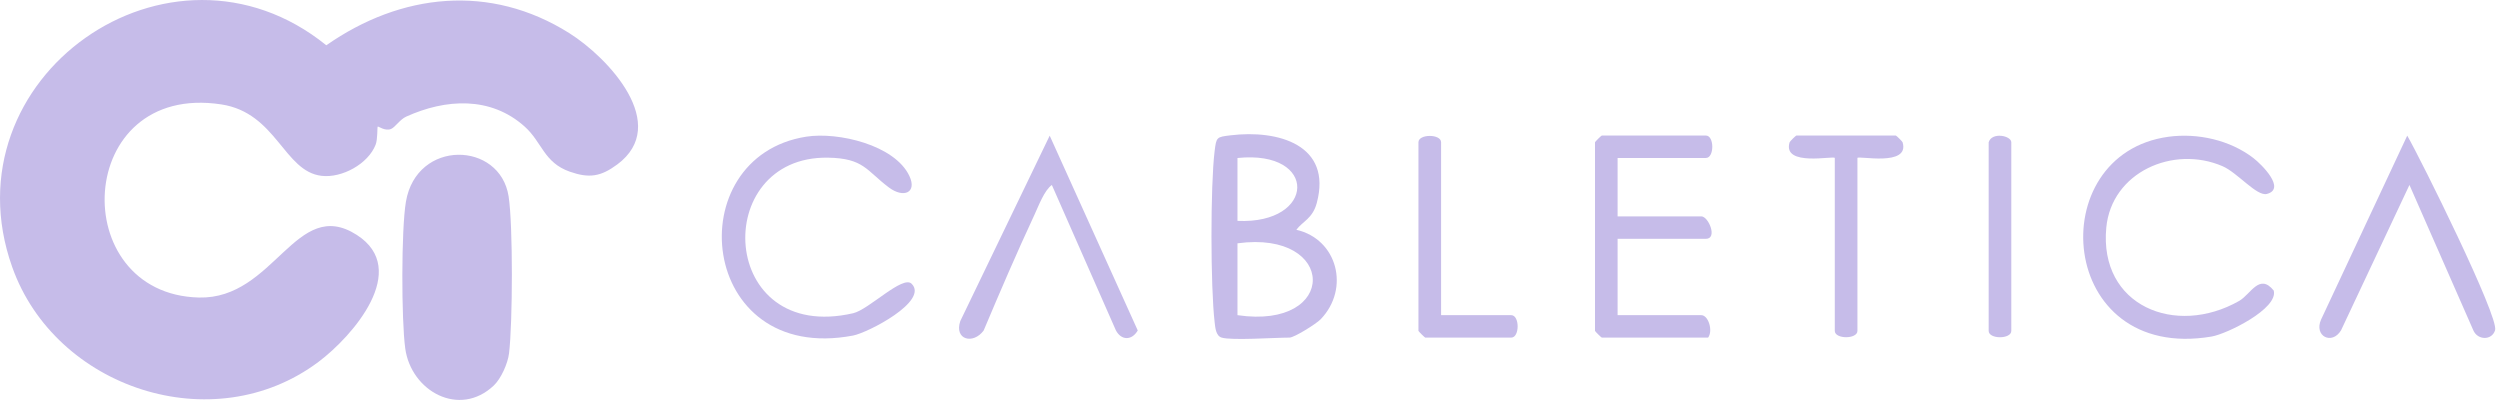
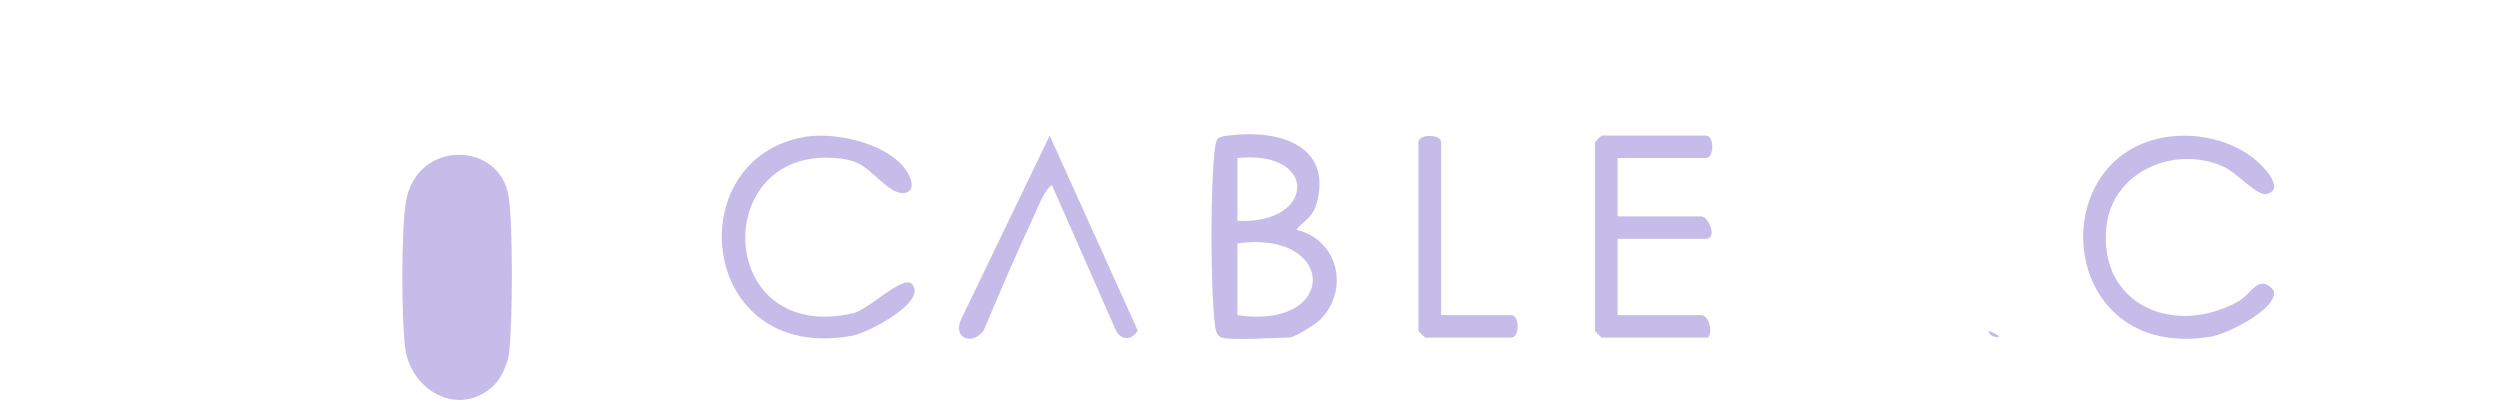
<svg xmlns="http://www.w3.org/2000/svg" width="229" height="37" viewBox="0 0 229 37" fill="none">
  <g clip-path="url(#clip0_538_448)">
-     <path d="M34.6 11.59C34.544 11.659 34.606 12.747 34.407 13.255C33.722 15.016 31.323 16.327 29.454 16.107C25.995 15.701 25.334 10.335 20.269 9.563C6.779 7.511 6.023 26.953 18.224 27.254C25.161 27.424 27.098 17.939 32.678 21.516C37.638 24.693 32.3 30.803 29.172 33.149C19.522 40.384 5.05 35.552 1.116 24.454C-5.028 7.136 15.564 -7.43 29.891 4.148C36.729 -0.635 44.894 -1.525 52.141 3.032C55.74 5.295 61.453 11.417 56.54 15.065C55.027 16.187 53.964 16.346 52.194 15.726C49.81 14.889 49.665 13.035 48.065 11.6C44.944 8.794 40.821 9.045 37.203 10.685C36.624 10.949 36.205 11.652 35.818 11.814C35.279 12.04 34.637 11.544 34.6 11.594V11.59Z" fill="#C6BCE9" />
    <path d="M45.235 35.31C42.079 38.295 37.656 35.831 37.12 31.916C36.763 29.302 36.751 21.029 37.182 18.478C38.158 12.725 45.805 12.923 46.59 17.994C46.999 20.651 46.962 29.625 46.627 32.374C46.512 33.307 45.892 34.687 45.232 35.31H45.235Z" fill="#C6BCE9" />
    <path d="M111.902 30.924C111.363 30.759 111.316 29.988 111.26 29.504C110.882 26.299 110.867 17.021 111.26 13.835C111.419 12.551 111.44 12.551 112.711 12.396C117.06 11.863 122.051 13.258 120.616 18.596C120.231 20.028 119.332 20.264 118.746 21.048C122.513 21.91 123.669 26.432 120.981 29.237C120.569 29.668 118.548 30.924 118.12 30.924C116.759 30.924 112.817 31.203 111.902 30.924ZM113.353 14.473V20.233C120.535 20.561 120.777 13.707 113.353 14.473ZM113.353 28.869C122.621 30.232 122.482 21.045 113.353 22.288V28.869Z" fill="#C6BCE9" />
    <path d="M83.505 25.992C85.105 27.579 79.509 30.477 78.136 30.738C63.908 33.434 62.092 14.355 73.865 12.517C76.763 12.065 81.964 13.277 83.3 16.119C84.02 17.644 82.777 18.19 81.416 17.167C79.351 15.614 79.125 14.495 75.839 14.442C65.024 14.272 65.796 31.531 78.149 28.692C79.587 28.36 82.69 25.18 83.505 25.992Z" fill="#C6BCE9" />
    <path d="M198.64 12.526C201.309 12.167 204.263 12.827 206.408 14.476C207.158 15.053 209.433 17.297 207.645 17.765C206.721 18.007 204.957 15.815 203.584 15.223C199.071 13.274 193.417 15.775 192.936 20.849C192.258 28.032 199.288 30.871 205.097 27.57C206.169 26.962 206.957 24.981 208.274 26.615C208.714 28.273 203.981 30.592 202.58 30.828C188.405 33.224 186.988 14.098 198.64 12.526Z" fill="#C6BCE9" />
    <path d="M148.172 14.473V19.82H155.841C156.502 19.82 157.357 21.876 156.257 21.876H148.172V28.869H155.841C156.486 28.869 156.932 30.291 156.464 30.924H146.725C146.681 30.924 146.102 30.35 146.102 30.307V13.032C146.102 12.989 146.678 12.415 146.725 12.415H156.26C157.041 12.415 157.041 14.47 156.26 14.47H148.176L148.172 14.473Z" fill="#C6BCE9" />
    <path d="M96.353 16.944C95.659 17.427 95.132 18.869 94.757 19.671C93.13 23.162 91.602 26.72 90.104 30.273C89.15 31.575 87.386 31.137 87.962 29.411L96.152 12.427L104.218 30.27C103.688 31.196 102.717 31.209 102.215 30.26L96.353 16.95V16.944Z" fill="#C6BCE9" />
-     <path d="M220.704 16.944L214.44 30.257C213.606 31.64 211.941 30.791 212.608 29.278L220.503 12.424C221.743 14.576 228.922 29.033 228.55 30.248C228.258 31.2 226.957 31.175 226.56 30.264L220.707 16.944H220.704Z" fill="#C6BCE9" />
-     <path d="M170.141 14.473V30.307C170.141 31.082 168.067 31.082 168.067 30.307V14.473C168.067 14.222 163.247 15.316 163.926 13.038C163.954 12.945 164.499 12.418 164.542 12.418H173.662C173.705 12.418 174.251 12.948 174.279 13.038C174.958 15.316 170.138 14.222 170.138 14.473H170.141Z" fill="#C6BCE9" />
    <path d="M132.004 28.869H138.43C139.211 28.869 139.211 30.924 138.43 30.924H130.553C130.51 30.924 129.93 30.35 129.93 30.307V13.032C129.93 12.257 132.004 12.257 132.004 13.032V28.866V28.869Z" fill="#C6BCE9" />
-     <path d="M182.162 13.035C182.441 12.065 184.235 12.421 184.235 13.035V30.31C184.235 31.085 182.162 31.085 182.162 30.31V13.035Z" fill="#C6BCE9" />
+     <path d="M182.162 13.035V30.31C184.235 31.085 182.162 31.085 182.162 30.31V13.035Z" fill="#C6BCE9" />
  </g>
  <defs>
    <clipPath id="clip0_538_448">
      <rect width="228.562" height="36.633" fill="white" />
    </clipPath>
  </defs>
</svg>